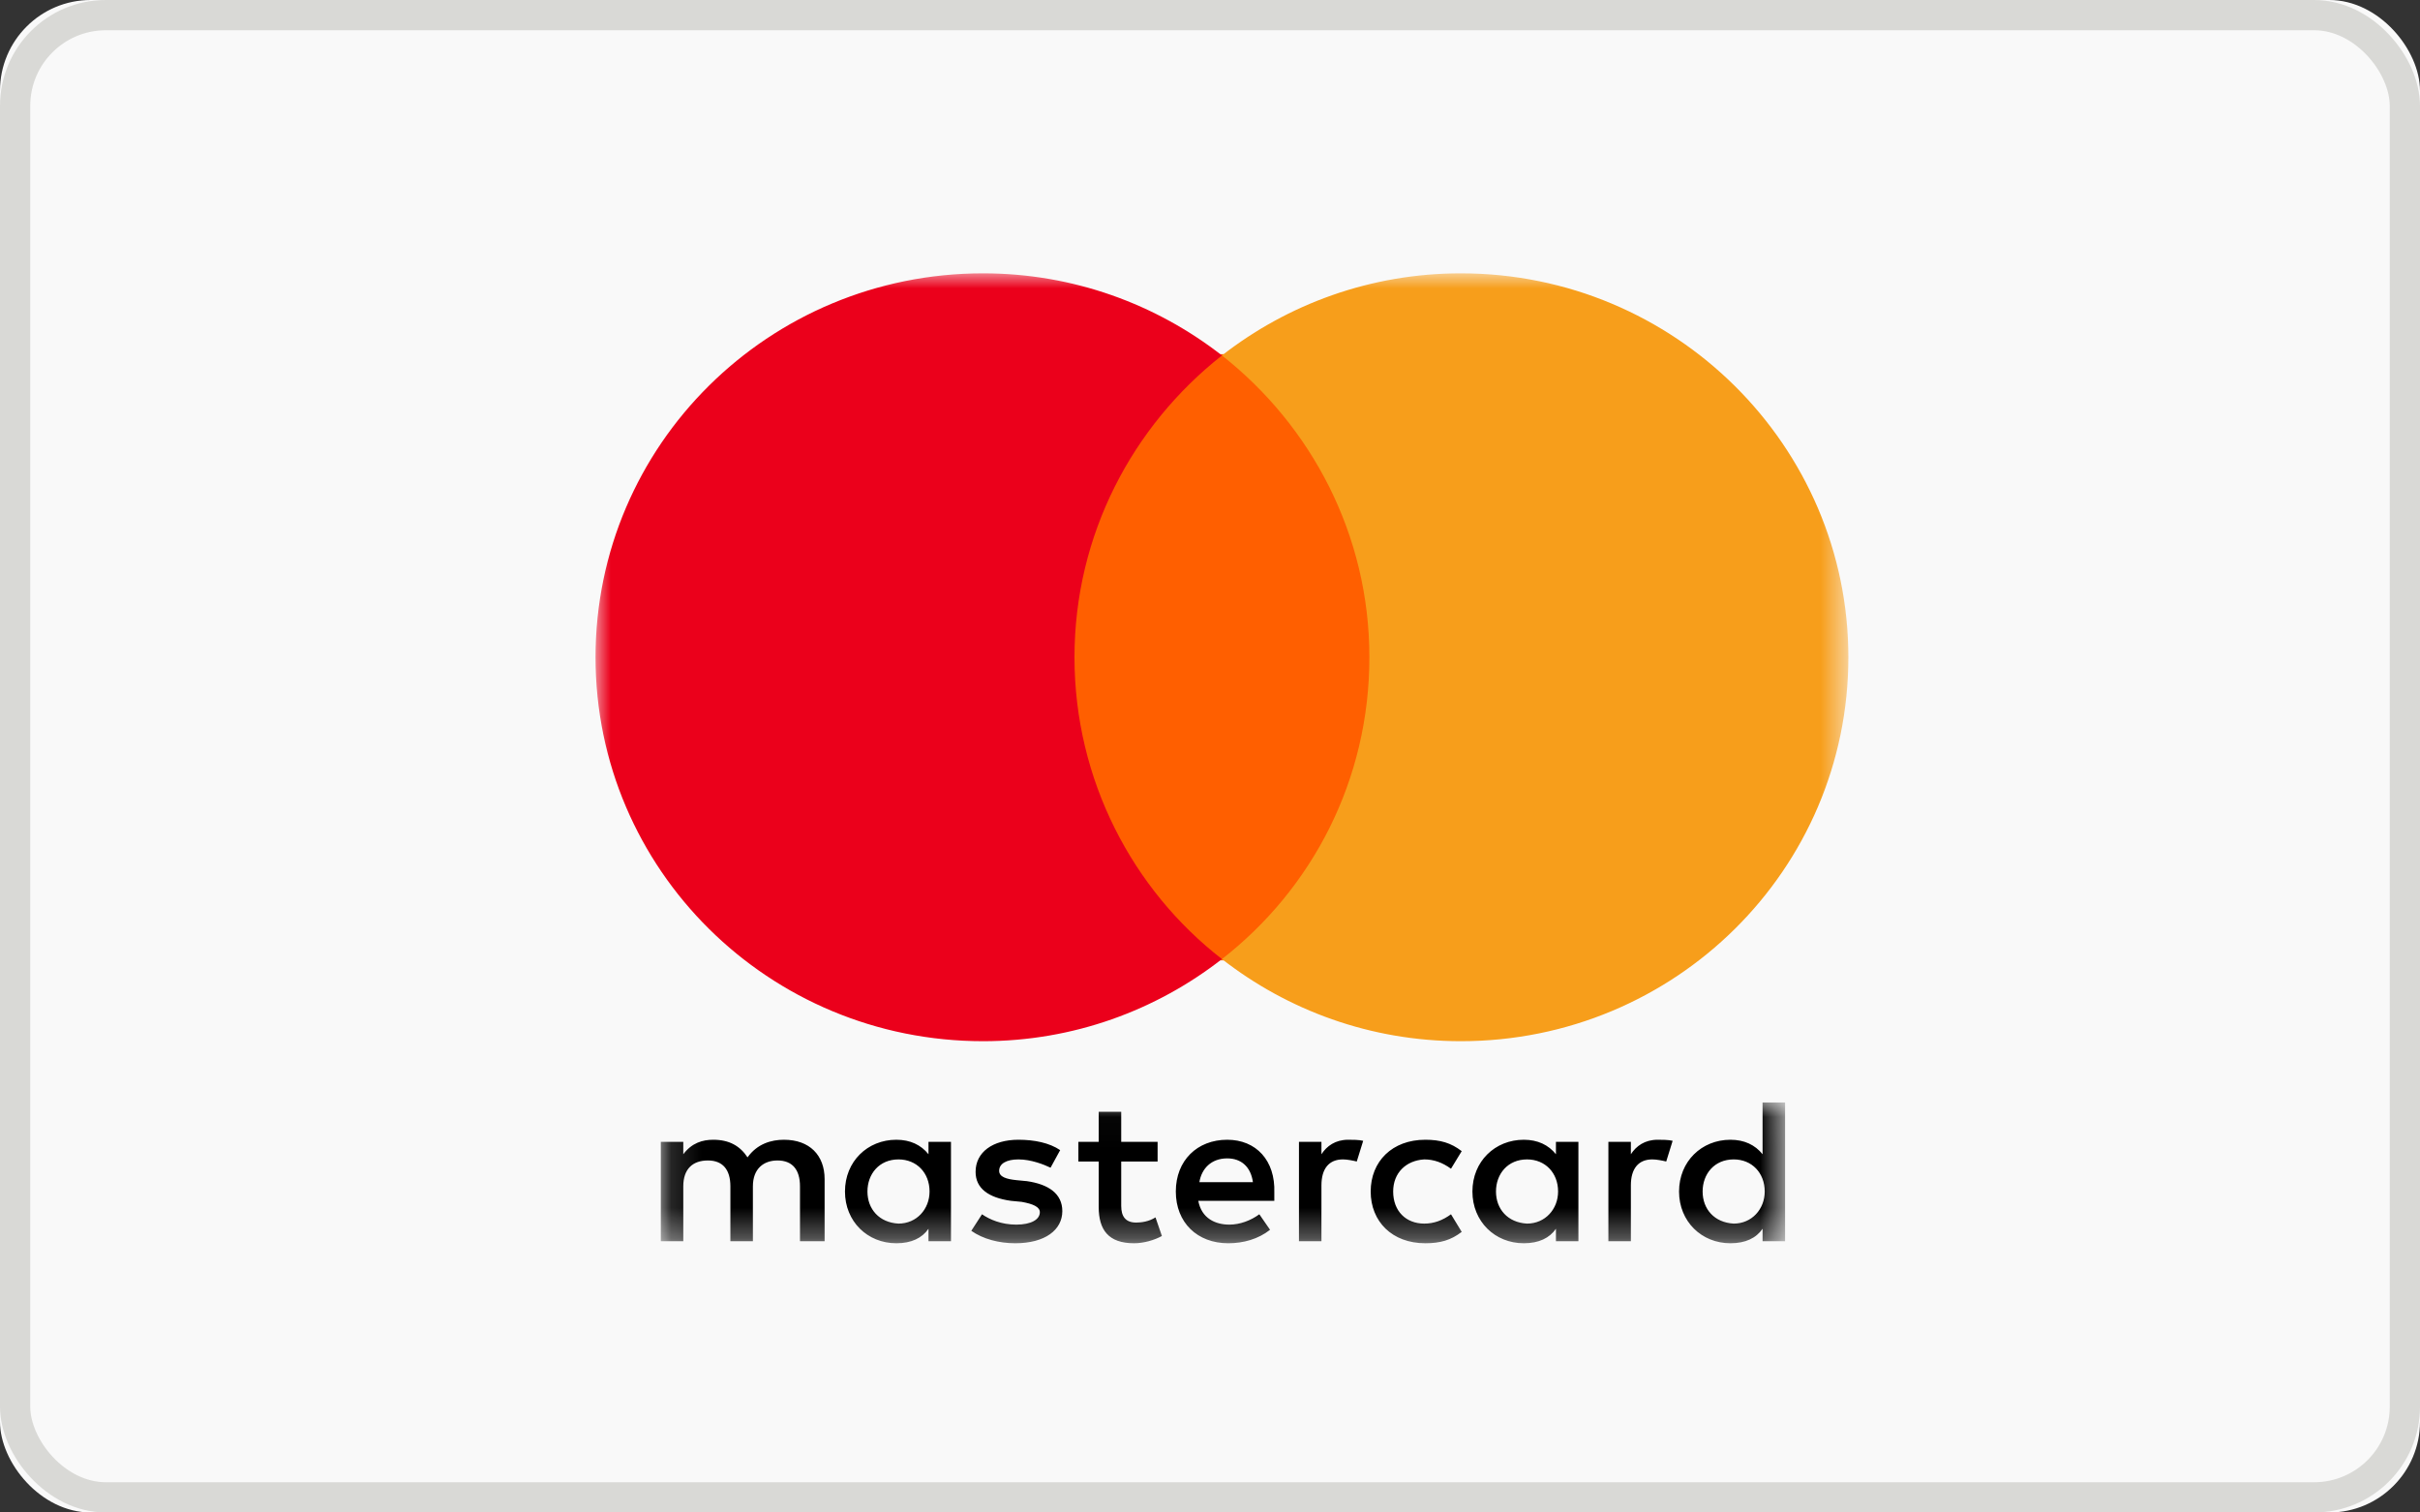
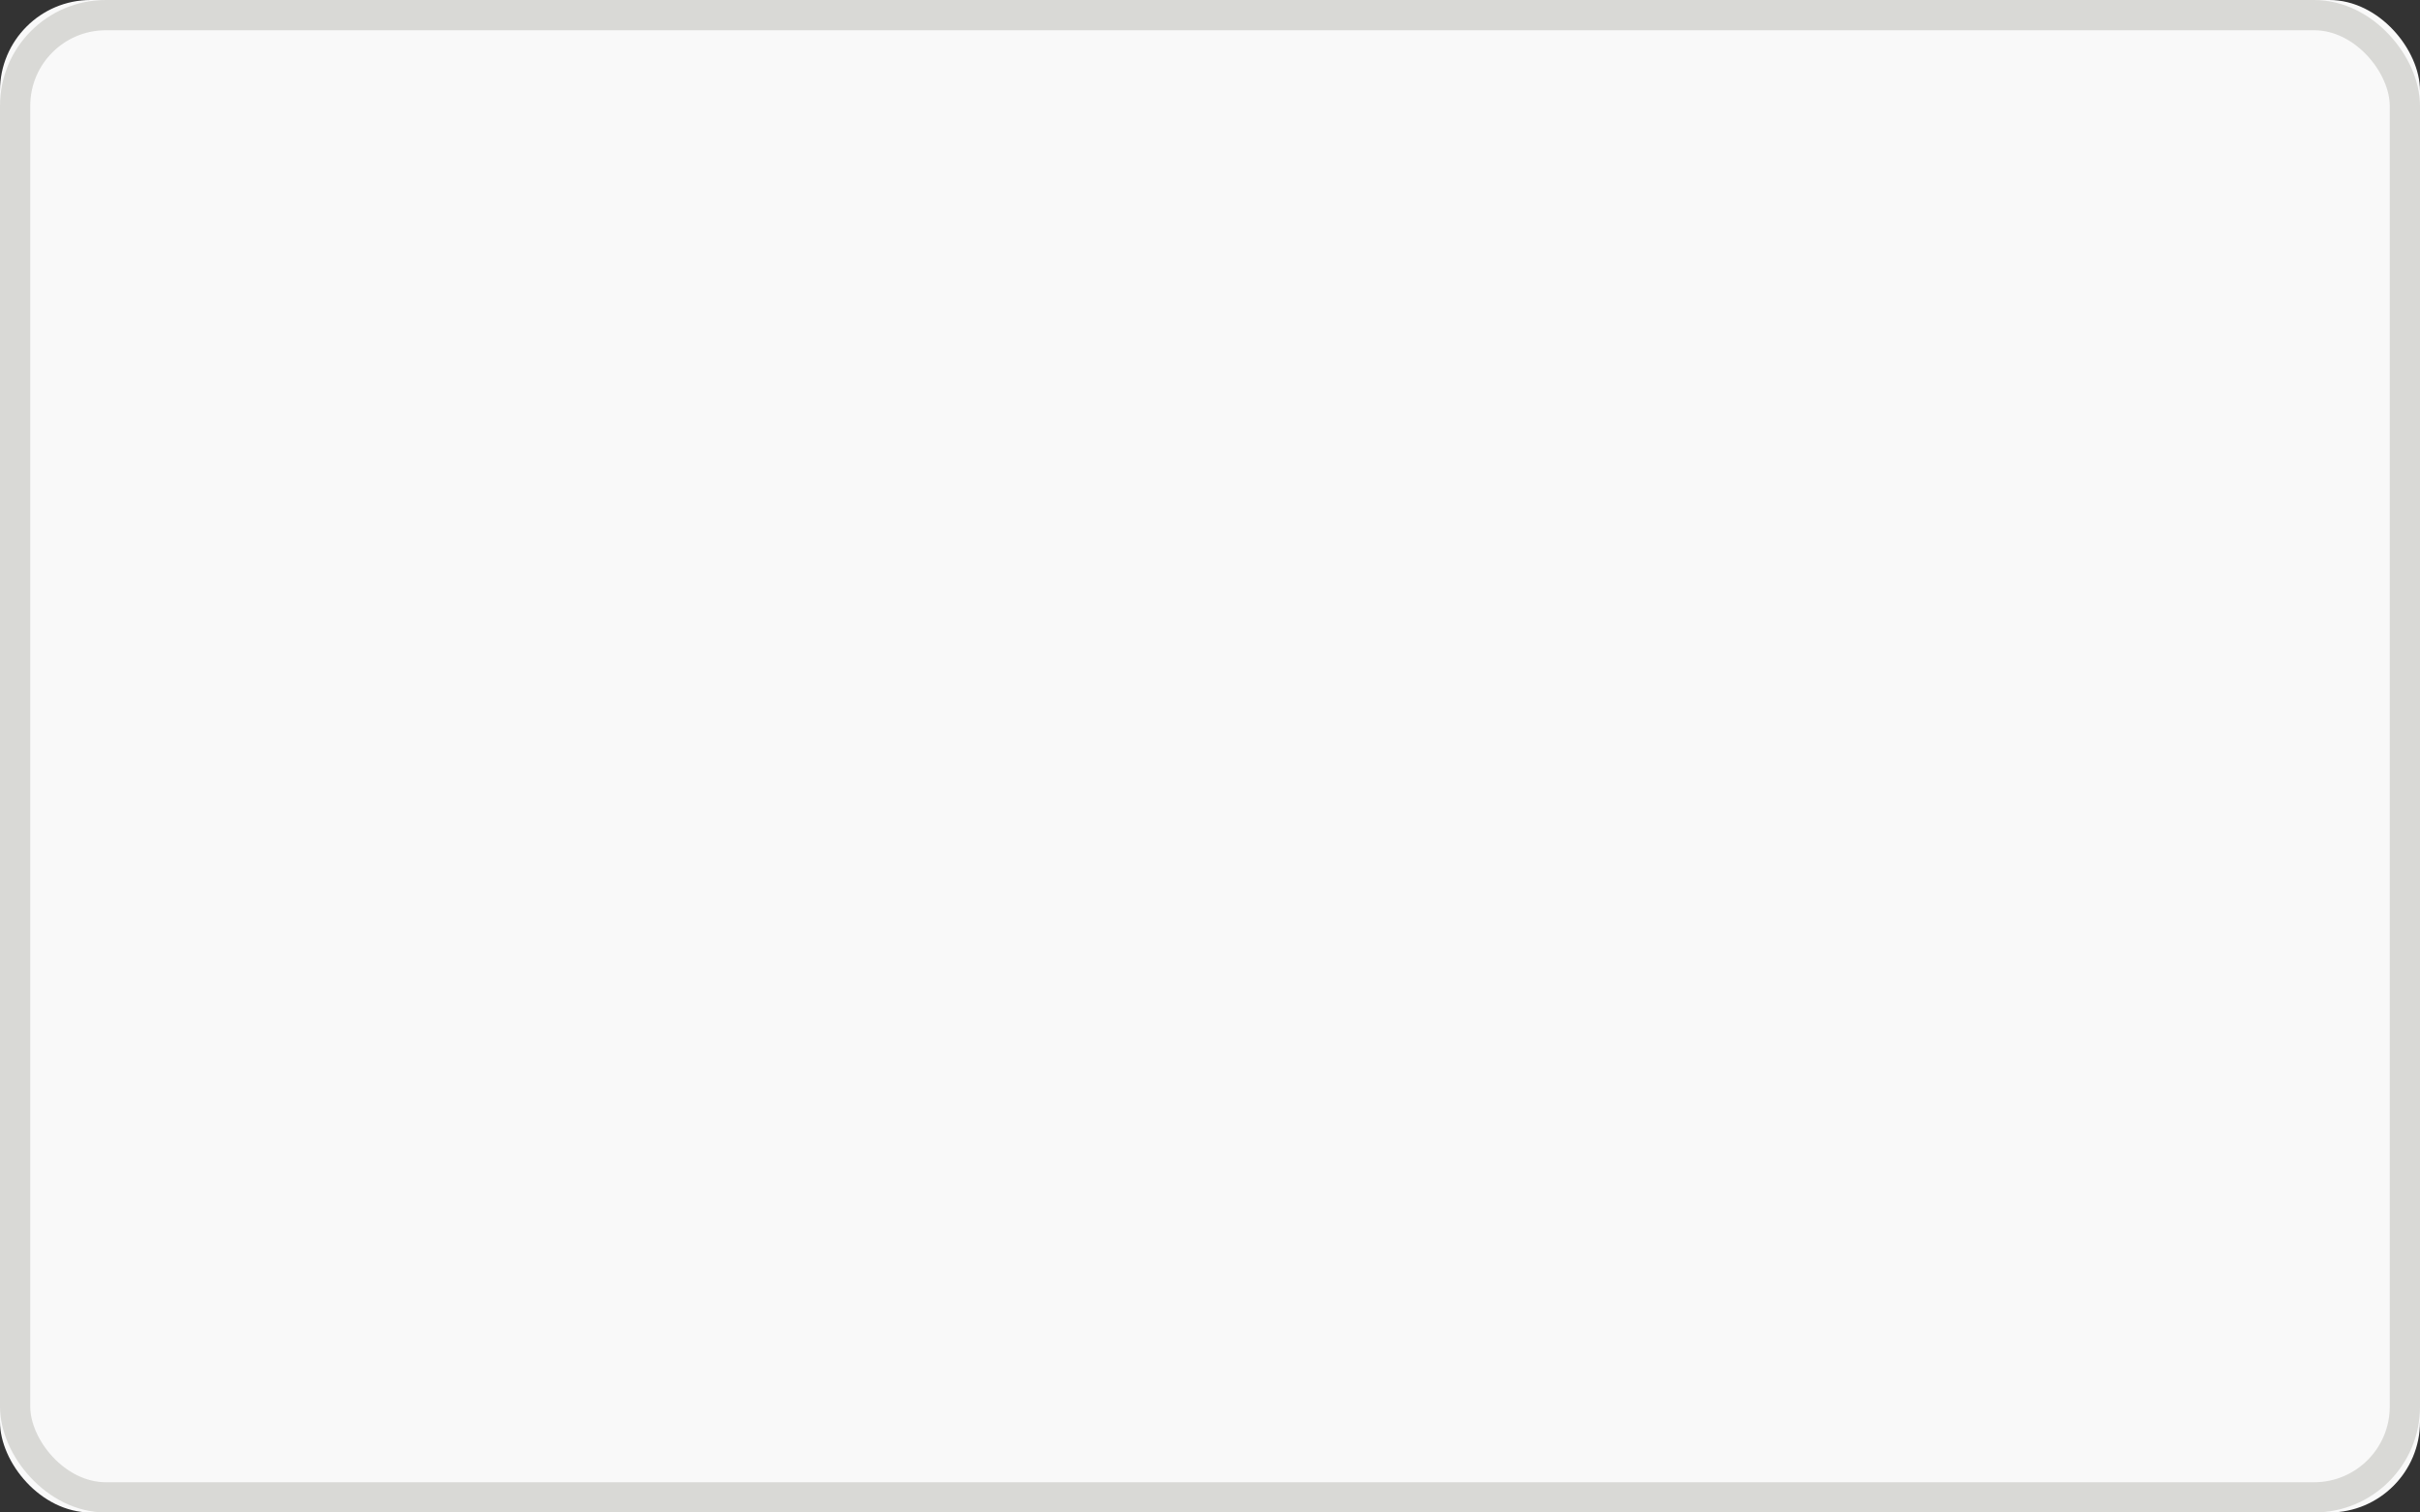
<svg xmlns="http://www.w3.org/2000/svg" xmlns:xlink="http://www.w3.org/1999/xlink" width="80px" height="50px" viewBox="0 0 80 50" version="1.1">
  <rect x="0" y="0" width="80" height="50" fill="#333333" stroke="none" />
  <title>3E7DFE9A-56AE-4BBB-B0D8-D2EC729EC418</title>
  <desc>Created with sketchtool.</desc>
  <defs>
    <rect id="path-1" x="0" y="0" width="80" height="50" rx="3" />
-     <rect id="path-2" x="0" y="1" width="80" height="48" rx="3" />
-     <polygon id="path-4" points="0.154 0.022 37.32 0.022 37.32 4.676 0.154 4.676" />
    <polygon id="path-6" points="0 32.064 41.416 32.064 41.416 0 0 0" />
  </defs>
  <g id="Style-Boards" stroke="none" stroke-width="1" fill="none" fill-rule="evenodd">
    <g id="Assets" transform="translate(-89, -310)">
      <g id="Payment-Method" transform="translate(89, 310)">
        <g id="z-/-Gray-bg">
          <g id="Rectangle-2-Copy-4">
            <use fill="#F9F9F9" fill-rule="evenodd" xlink:href="#path-1" />
            <rect stroke="#D9D9D6" stroke-width="1" x="0.5" y="0.5" width="79" height="49" rx="3" />
          </g>
        </g>
        <mask id="mask-3" fill="white">
          <use xlink:href="#path-2" />
        </mask>
        <g id="Mask" />
        <g id="z-/-Mastercard" mask="url(#mask-3)" fill-rule="evenodd" stroke-width="1">
          <g id="Group-4" transform="translate(19, 9)">
            <g id="Page-1" transform="translate(0.687, 0.036)">
              <g id="Group-3" transform="translate(2.004, 27.388)">
                <mask id="mask-5" fill="white">
                  <use xlink:href="#path-4" />
                </mask>
                <g id="Clip-2" />
                <path d="M6.985,2.965 C6.985,2.384 7.374,1.904 8.011,1.904 C8.613,1.904 9.038,2.349 9.038,2.965 C9.038,3.547 8.613,4.026 8.011,4.026 C7.374,3.992 6.985,3.547 6.985,2.965 Z M9.746,2.965 L9.746,1.323 L9.003,1.323 L9.003,1.733 C8.755,1.425 8.401,1.254 7.941,1.254 C6.985,1.254 6.242,1.973 6.242,2.965 C6.242,3.957 6.985,4.676 7.941,4.676 C8.436,4.676 8.79,4.505 9.003,4.197 L9.003,4.608 L9.746,4.608 L9.746,2.965 Z M34.594,2.965 C34.594,2.384 34.983,1.904 35.621,1.904 C36.222,1.904 36.647,2.349 36.647,2.965 C36.647,3.547 36.222,4.026 35.621,4.026 C34.983,3.992 34.594,3.547 34.594,2.965 Z M37.32,2.965 L37.32,0.022 L36.576,0.022 L36.576,1.733 C36.328,1.425 35.974,1.254 35.514,1.254 C34.559,1.254 33.815,1.973 33.815,2.965 C33.815,3.957 34.559,4.676 35.514,4.676 C36.01,4.676 36.364,4.505 36.576,4.197 L36.576,4.608 L37.32,4.608 L37.32,2.965 Z M18.878,1.87 C19.338,1.87 19.657,2.144 19.728,2.657 L17.958,2.657 C18.029,2.212 18.347,1.87 18.878,1.87 Z M18.878,1.254 C17.887,1.254 17.179,1.939 17.179,2.965 C17.179,3.992 17.887,4.676 18.913,4.676 C19.409,4.676 19.905,4.539 20.294,4.231 L19.94,3.718 C19.657,3.923 19.303,4.06 18.949,4.06 C18.489,4.06 18.029,3.855 17.922,3.273 L20.435,3.273 L20.435,2.999 C20.471,1.939 19.834,1.254 18.878,1.254 Z M27.763,2.965 C27.763,2.384 28.152,1.904 28.789,1.904 C29.391,1.904 29.816,2.349 29.816,2.965 C29.816,3.547 29.391,4.026 28.789,4.026 C28.152,3.992 27.763,3.547 27.763,2.965 Z M30.488,2.965 L30.488,1.323 L29.745,1.323 L29.745,1.733 C29.497,1.425 29.143,1.254 28.683,1.254 C27.727,1.254 26.984,1.973 26.984,2.965 C26.984,3.957 27.727,4.676 28.683,4.676 C29.178,4.676 29.532,4.505 29.745,4.197 L29.745,4.608 L30.488,4.608 L30.488,2.965 Z M23.621,2.965 C23.621,3.957 24.329,4.676 25.426,4.676 C25.922,4.676 26.276,4.573 26.63,4.3 L26.276,3.718 C25.993,3.923 25.71,4.026 25.391,4.026 C24.789,4.026 24.364,3.615 24.364,2.965 C24.364,2.349 24.789,1.939 25.391,1.904 C25.71,1.904 25.993,2.007 26.276,2.212 L26.63,1.631 C26.276,1.357 25.922,1.254 25.426,1.254 C24.329,1.254 23.621,1.973 23.621,2.965 Z M33.107,1.254 C32.683,1.254 32.399,1.46 32.222,1.733 L32.222,1.323 L31.479,1.323 L31.479,4.608 L32.222,4.608 L32.222,2.76 C32.222,2.212 32.47,1.904 32.93,1.904 C33.072,1.904 33.249,1.939 33.391,1.973 L33.603,1.289 C33.461,1.254 33.249,1.254 33.107,1.254 Z M13.356,1.597 C13.002,1.357 12.507,1.254 11.976,1.254 C11.126,1.254 10.56,1.665 10.56,2.315 C10.56,2.862 10.985,3.17 11.728,3.273 L12.082,3.307 C12.471,3.376 12.684,3.478 12.684,3.649 C12.684,3.889 12.401,4.06 11.905,4.06 C11.409,4.06 11.02,3.889 10.772,3.718 L10.418,4.265 C10.808,4.539 11.339,4.676 11.87,4.676 C12.861,4.676 13.427,4.231 13.427,3.615 C13.427,3.033 12.967,2.726 12.259,2.623 L11.905,2.589 C11.586,2.555 11.339,2.486 11.339,2.281 C11.339,2.041 11.586,1.904 11.976,1.904 C12.401,1.904 12.825,2.076 13.038,2.178 L13.356,1.597 Z M22.878,1.254 C22.453,1.254 22.17,1.46 21.993,1.733 L21.993,1.323 L21.25,1.323 L21.25,4.608 L21.993,4.608 L21.993,2.76 C21.993,2.212 22.241,1.904 22.701,1.904 C22.842,1.904 23.019,1.939 23.161,1.973 L23.373,1.289 C23.232,1.254 23.019,1.254 22.878,1.254 Z M16.577,1.323 L15.374,1.323 L15.374,0.33 L14.63,0.33 L14.63,1.323 L13.958,1.323 L13.958,1.973 L14.63,1.973 L14.63,3.478 C14.63,4.231 14.949,4.676 15.799,4.676 C16.117,4.676 16.471,4.573 16.719,4.436 L16.507,3.82 C16.294,3.957 16.046,3.992 15.869,3.992 C15.515,3.992 15.374,3.786 15.374,3.444 L15.374,1.973 L16.577,1.973 L16.577,1.323 Z M5.569,4.608 L5.569,2.555 C5.569,1.768 5.074,1.254 4.224,1.254 C3.799,1.254 3.339,1.391 3.021,1.836 C2.773,1.46 2.419,1.254 1.888,1.254 C1.534,1.254 1.18,1.357 0.897,1.733 L0.897,1.323 L0.154,1.323 L0.154,4.608 L0.897,4.608 L0.897,2.794 C0.897,2.212 1.215,1.939 1.711,1.939 C2.206,1.939 2.454,2.247 2.454,2.794 L2.454,4.608 L3.198,4.608 L3.198,2.794 C3.198,2.212 3.552,1.939 4.012,1.939 C4.507,1.939 4.755,2.247 4.755,2.794 L4.755,4.608 L5.569,4.608 Z" id="Fill-1" fill="#000000" mask="url(#mask-5)" />
              </g>
              <mask id="mask-7" fill="white">
                <use xlink:href="#path-6" />
              </mask>
              <g id="Clip-5" />
              <polygon id="Fill-4" fill="#FF5F00" mask="url(#mask-7)" points="15.364 22.712 26.72 22.712 26.72 2.672 15.364 2.672" />
              <path d="M15.833,12.692 C15.833,8.638 17.755,5.041 20.708,2.715 C18.537,1.022 15.798,0 12.809,0 C5.728,0 0,5.676 0,12.692 C0,19.708 5.728,25.384 12.809,25.384 C15.798,25.384 18.537,24.361 20.708,22.669 C17.755,20.378 15.833,16.746 15.833,12.692" id="Fill-6" fill="#EB001B" mask="url(#mask-7)" />
              <path d="M41.416,12.692 C41.416,19.708 35.687,25.384 28.607,25.384 C25.618,25.384 22.878,24.361 20.708,22.669 C23.697,20.342 25.582,16.746 25.582,12.692 C25.582,8.638 23.661,5.041 20.708,2.715 C22.878,1.022 25.618,0 28.607,0 C35.687,0 41.416,5.711 41.416,12.692" id="Fill-7" fill="#F79E1B" mask="url(#mask-7)" />
            </g>
          </g>
        </g>
      </g>
    </g>
  </g>
</svg>